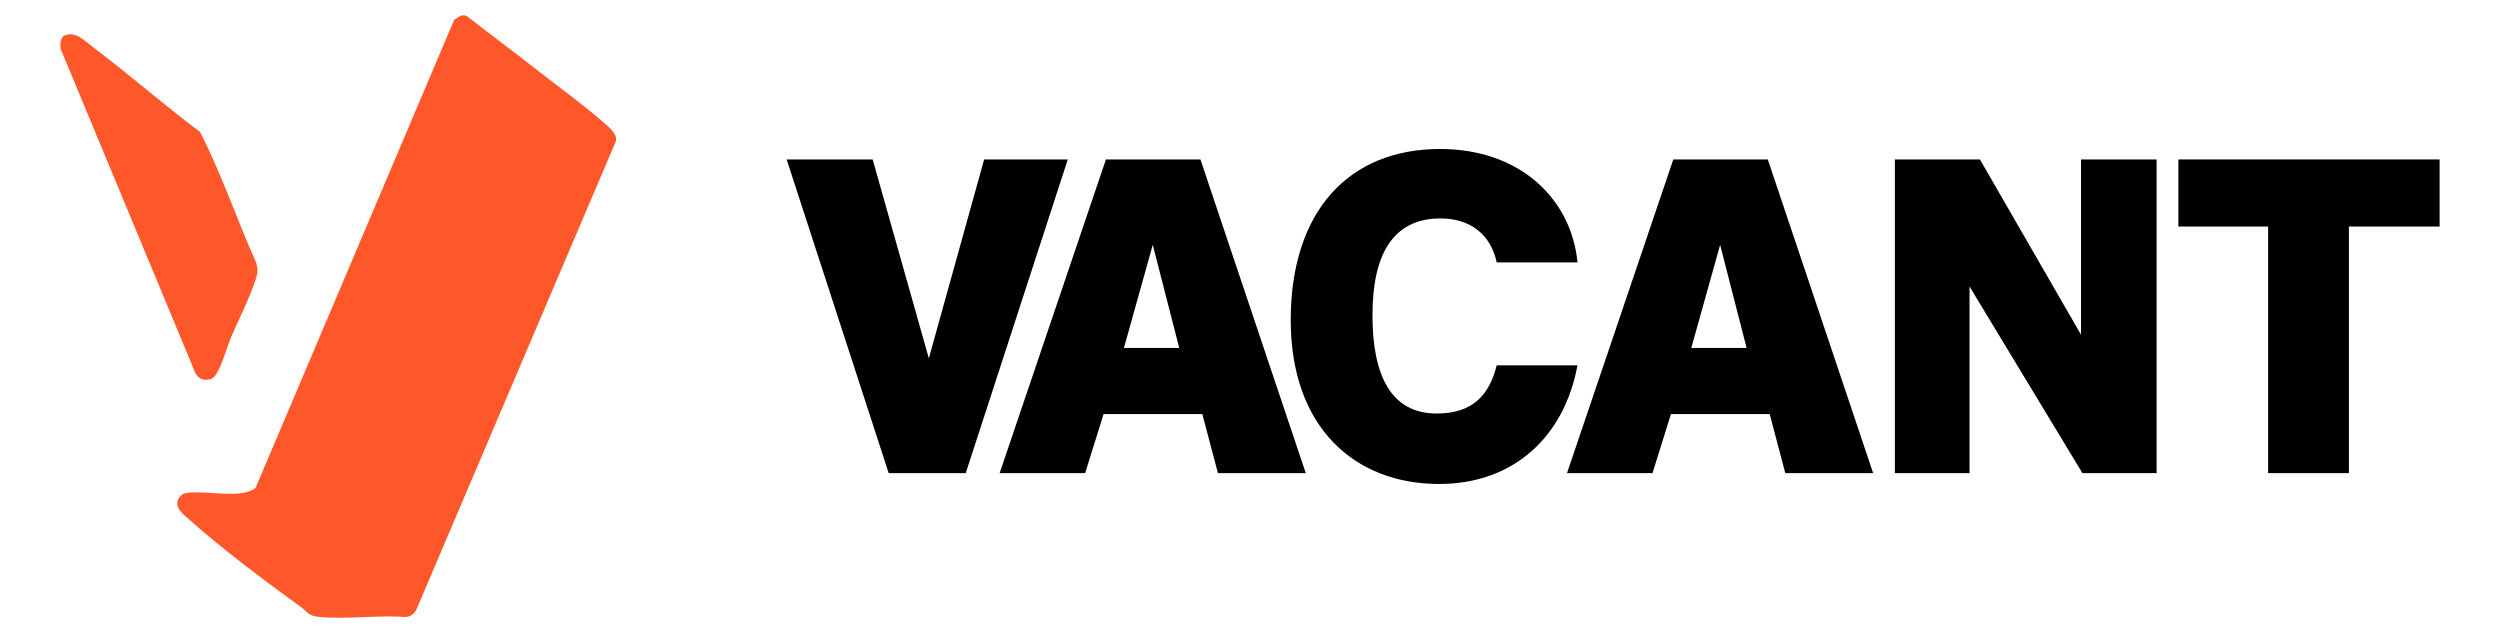
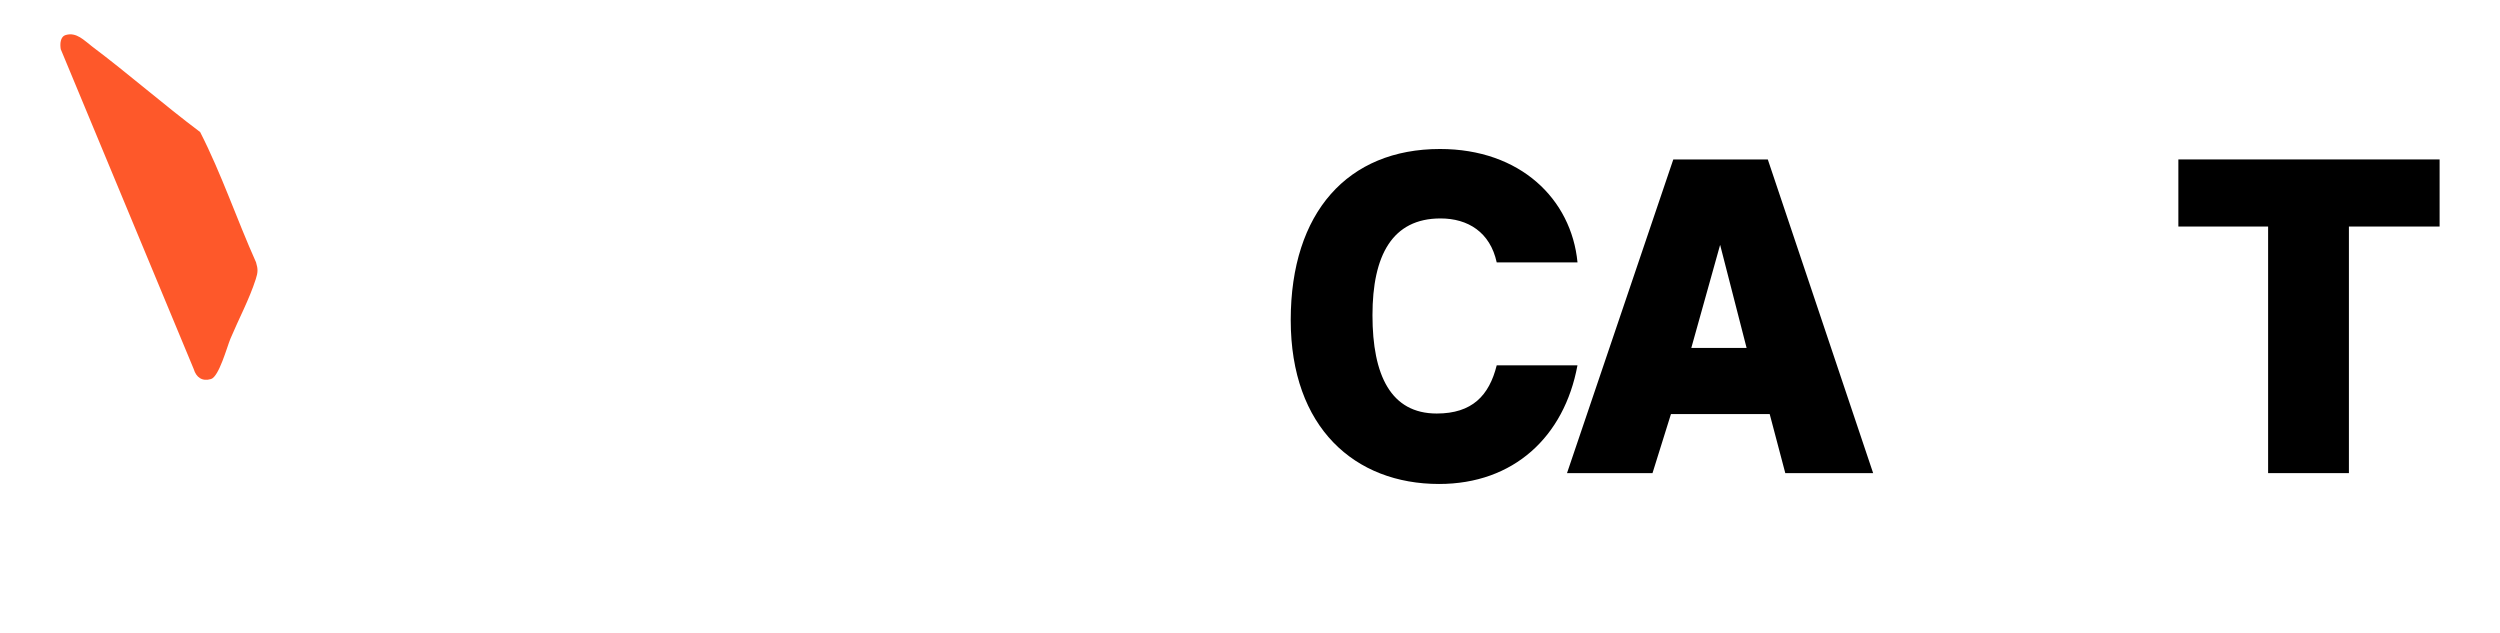
<svg xmlns="http://www.w3.org/2000/svg" id="Layer_1" data-name="Layer 1" viewBox="0 0 500.03 126.61">
  <defs>
    <style>
      .cls-1 {
        fill: #fe582a;
      }
    </style>
  </defs>
  <g>
-     <path d="M177.75,94.63l-20.41-62.74h17.2l11.24,39.78,11.06-39.78h16.73l-20.41,62.74h-15.4Z" />
-     <path d="M243.6,94.63l-3.12-11.81h-19.75l-3.69,11.81h-17.1l21.26-62.74h18.9l21.07,62.74h-17.58ZM230.56,48.99l-5.76,20.6h11.06l-5.29-20.6Z" />
    <path d="M315.51,73.08c-2.64,14.27-12.76,23.72-27.68,23.72-16.82,0-29.67-11.24-29.67-32.79s11.43-34.21,29.86-34.21c16.06,0,26.27,10.02,27.5,22.68h-16.16c-1.32-6.05-5.76-8.79-11.24-8.79-9.64,0-13.61,7.37-13.61,19.37s3.68,19.65,12.85,19.65c7.09,0,10.49-3.59,12-9.64h16.16Z" />
    <path d="M357.08,94.63l-3.12-11.81h-19.75l-3.69,11.81h-17.1l21.26-62.74h18.9l21.07,62.74h-17.58ZM344.04,48.99l-5.76,20.6h11.06l-5.29-20.6Z" />
-     <path d="M416.51,94.63l-22.58-37.32v37.32h-14.93V31.89h17.01l20.22,35.06V31.89h15.12v62.74h-14.84Z" />
    <path d="M453.65,94.63v-49.32h-17.95v-13.42h52.25v13.42h-18.14v49.32h-16.16Z" />
  </g>
  <g id="srRTVo">
    <g>
-       <path class="cls-1" d="M107.05,13.72c4.52,3.54,10.44,7.82,14.6,11.59.79.72,1.9,1.9,1.49,3.04l-39.93,93.75c-.46.7-1.16,1.28-2.04,1.3-5.56-.39-11.76.5-17.25,0-2.25-.2-2.23-.88-3.64-1.91-7.25-5.27-16.29-12.02-22.89-17.97-1.02-.92-2.31-1.94-1.82-3.49.17-.55.83-1.26,1.42-1.37,3.57-.67,9.25.82,12.71-.35.43-.14,1.17-.44,1.44-.78L90.84,3.97c.82-.5,1.61-1.29,2.61-.7,4.5,3.51,9.1,6.93,13.6,10.45Z" />
-       <path class="cls-1" d="M18.4,9.28c7.34,5.52,14.28,11.61,21.63,17.13,4.29,8.4,7.32,17.44,11.18,26.06.42,1.39.38,2.02-.06,3.38-1.29,4.02-3.44,8.03-5.06,11.89-.68,1.63-2.29,7.59-3.88,8.07-1.76.53-2.96-.32-3.46-1.98L12.15,9.84c-.16-.99-.14-2.5,1.01-2.84,2.15-.63,3.68,1.1,5.24,2.28Z" />
+       <path class="cls-1" d="M18.4,9.28c7.34,5.52,14.28,11.61,21.63,17.13,4.29,8.4,7.32,17.44,11.18,26.06.42,1.39.38,2.02-.06,3.38-1.29,4.02-3.44,8.03-5.06,11.89-.68,1.63-2.29,7.59-3.88,8.07-1.76.53-2.96-.32-3.46-1.98L12.15,9.84c-.16-.99-.14-2.5,1.01-2.84,2.15-.63,3.68,1.1,5.24,2.28" />
    </g>
  </g>
</svg>